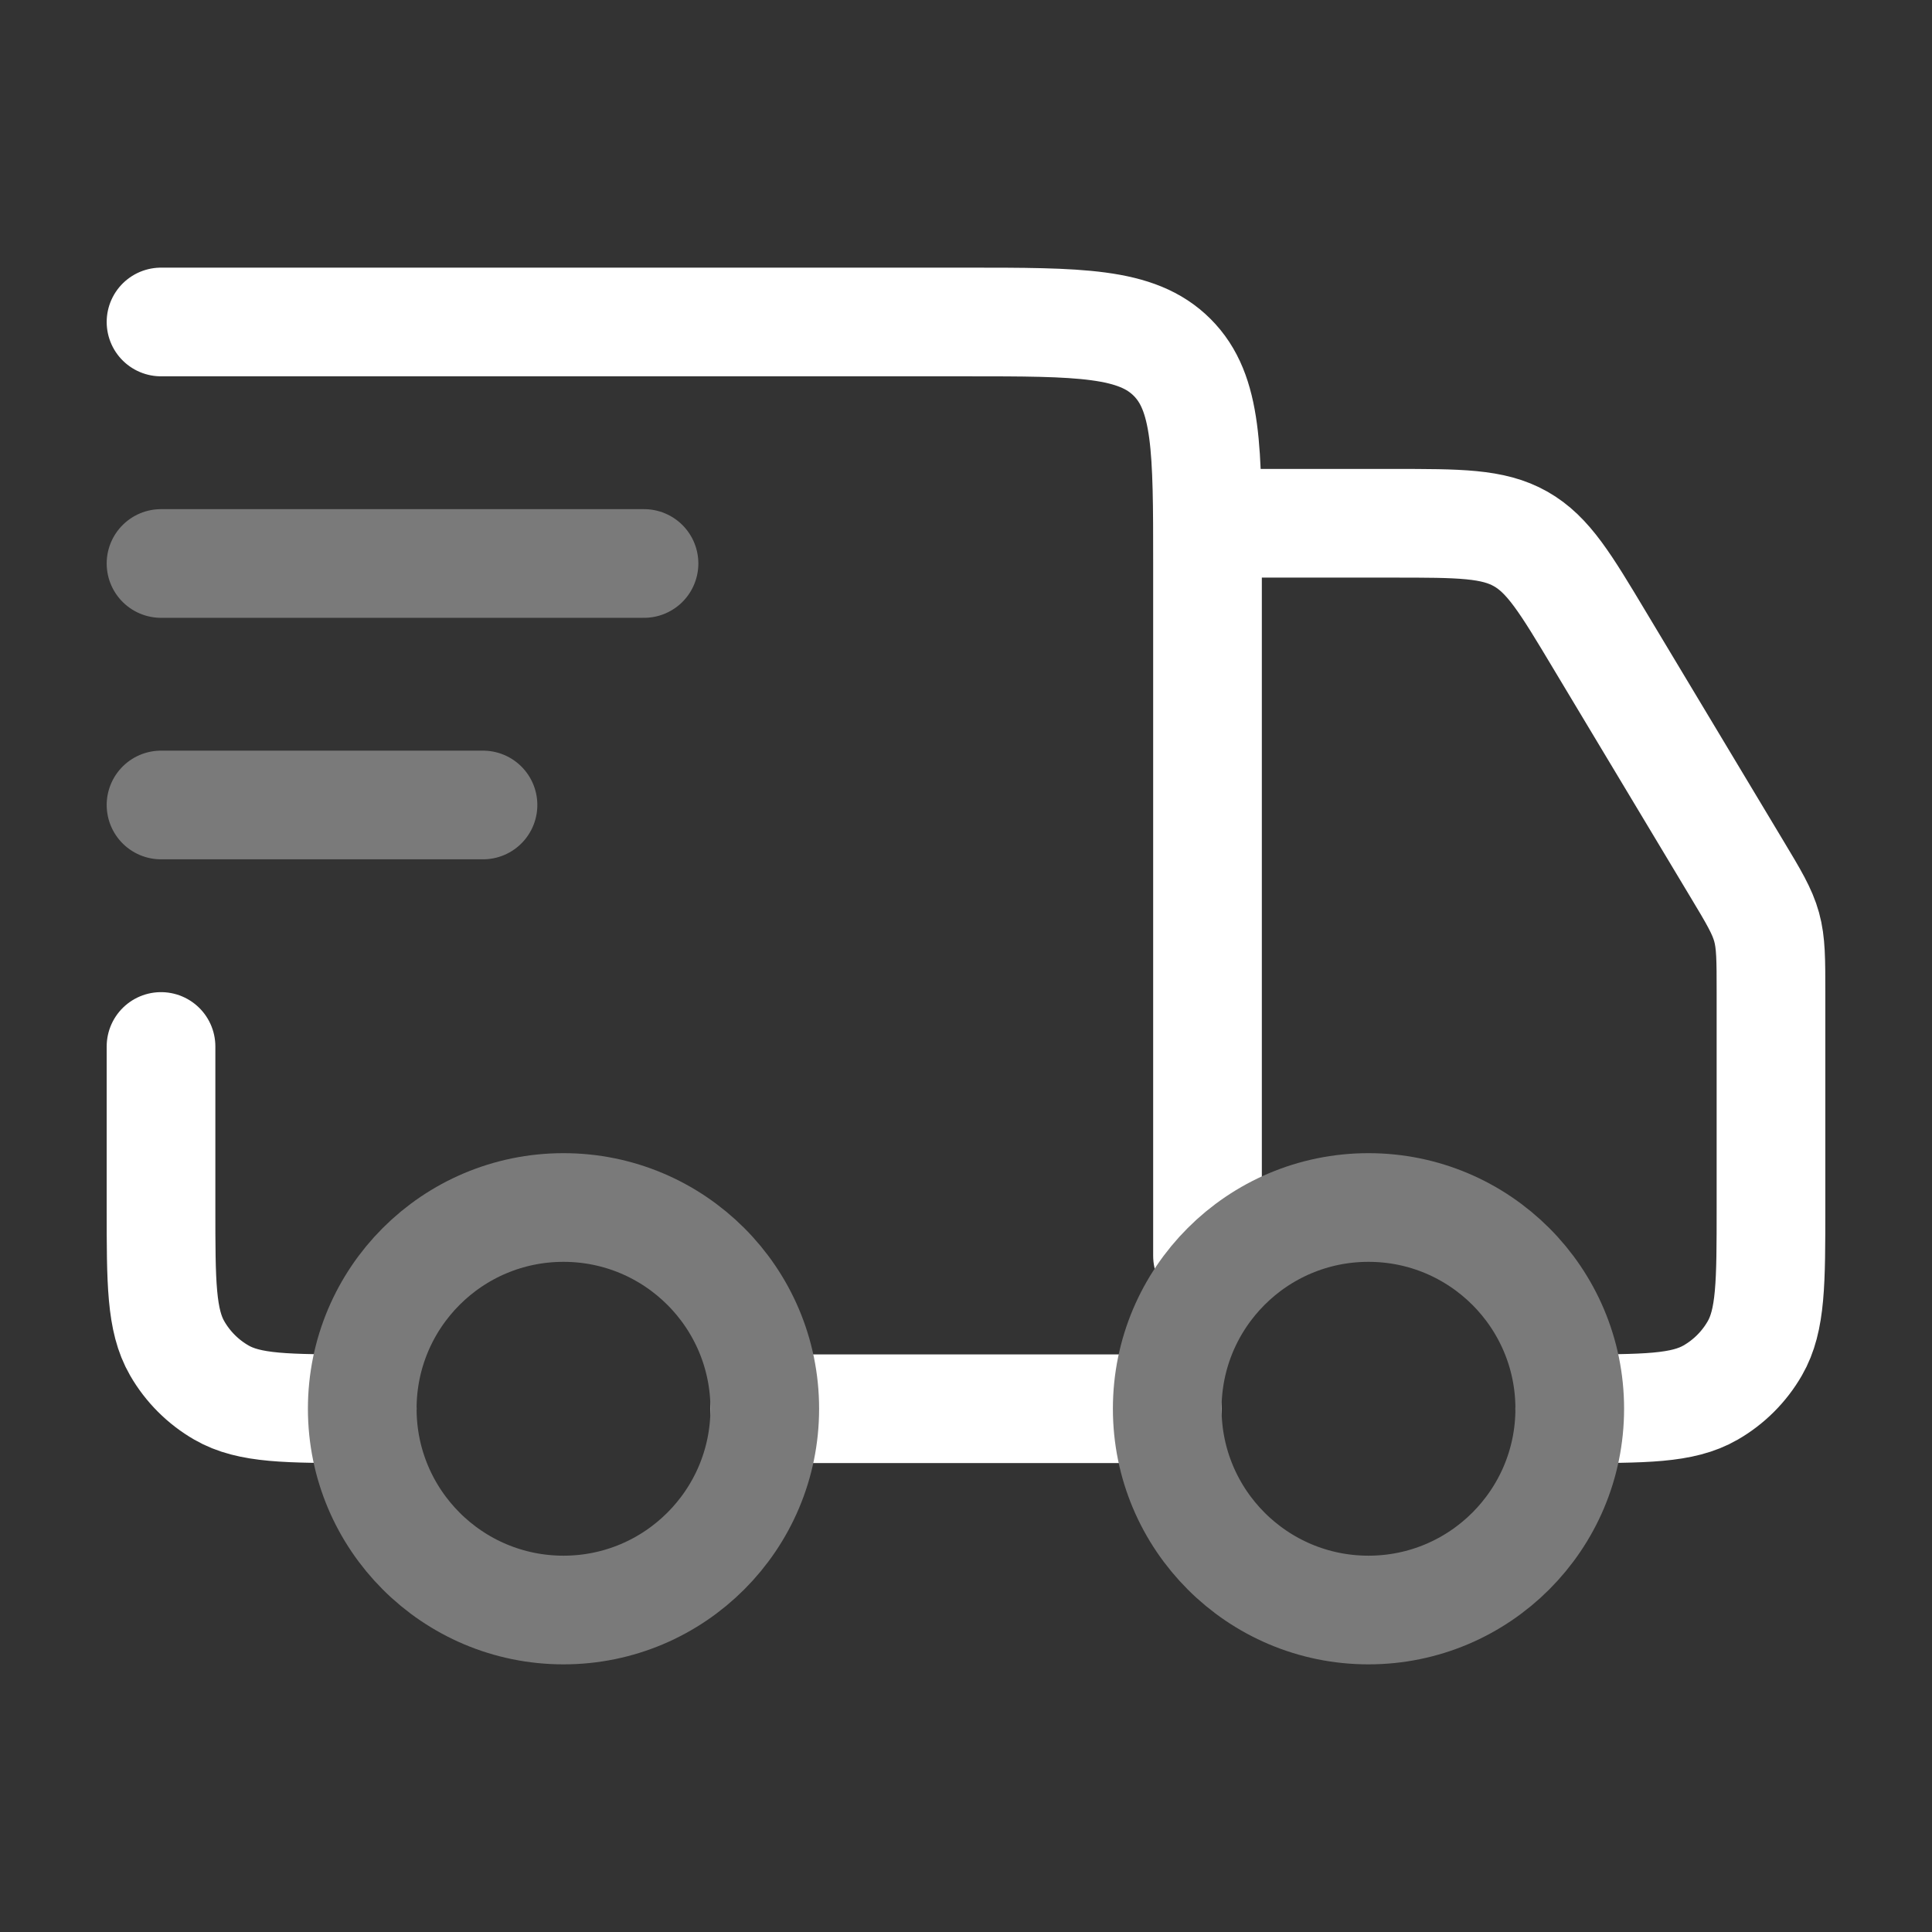
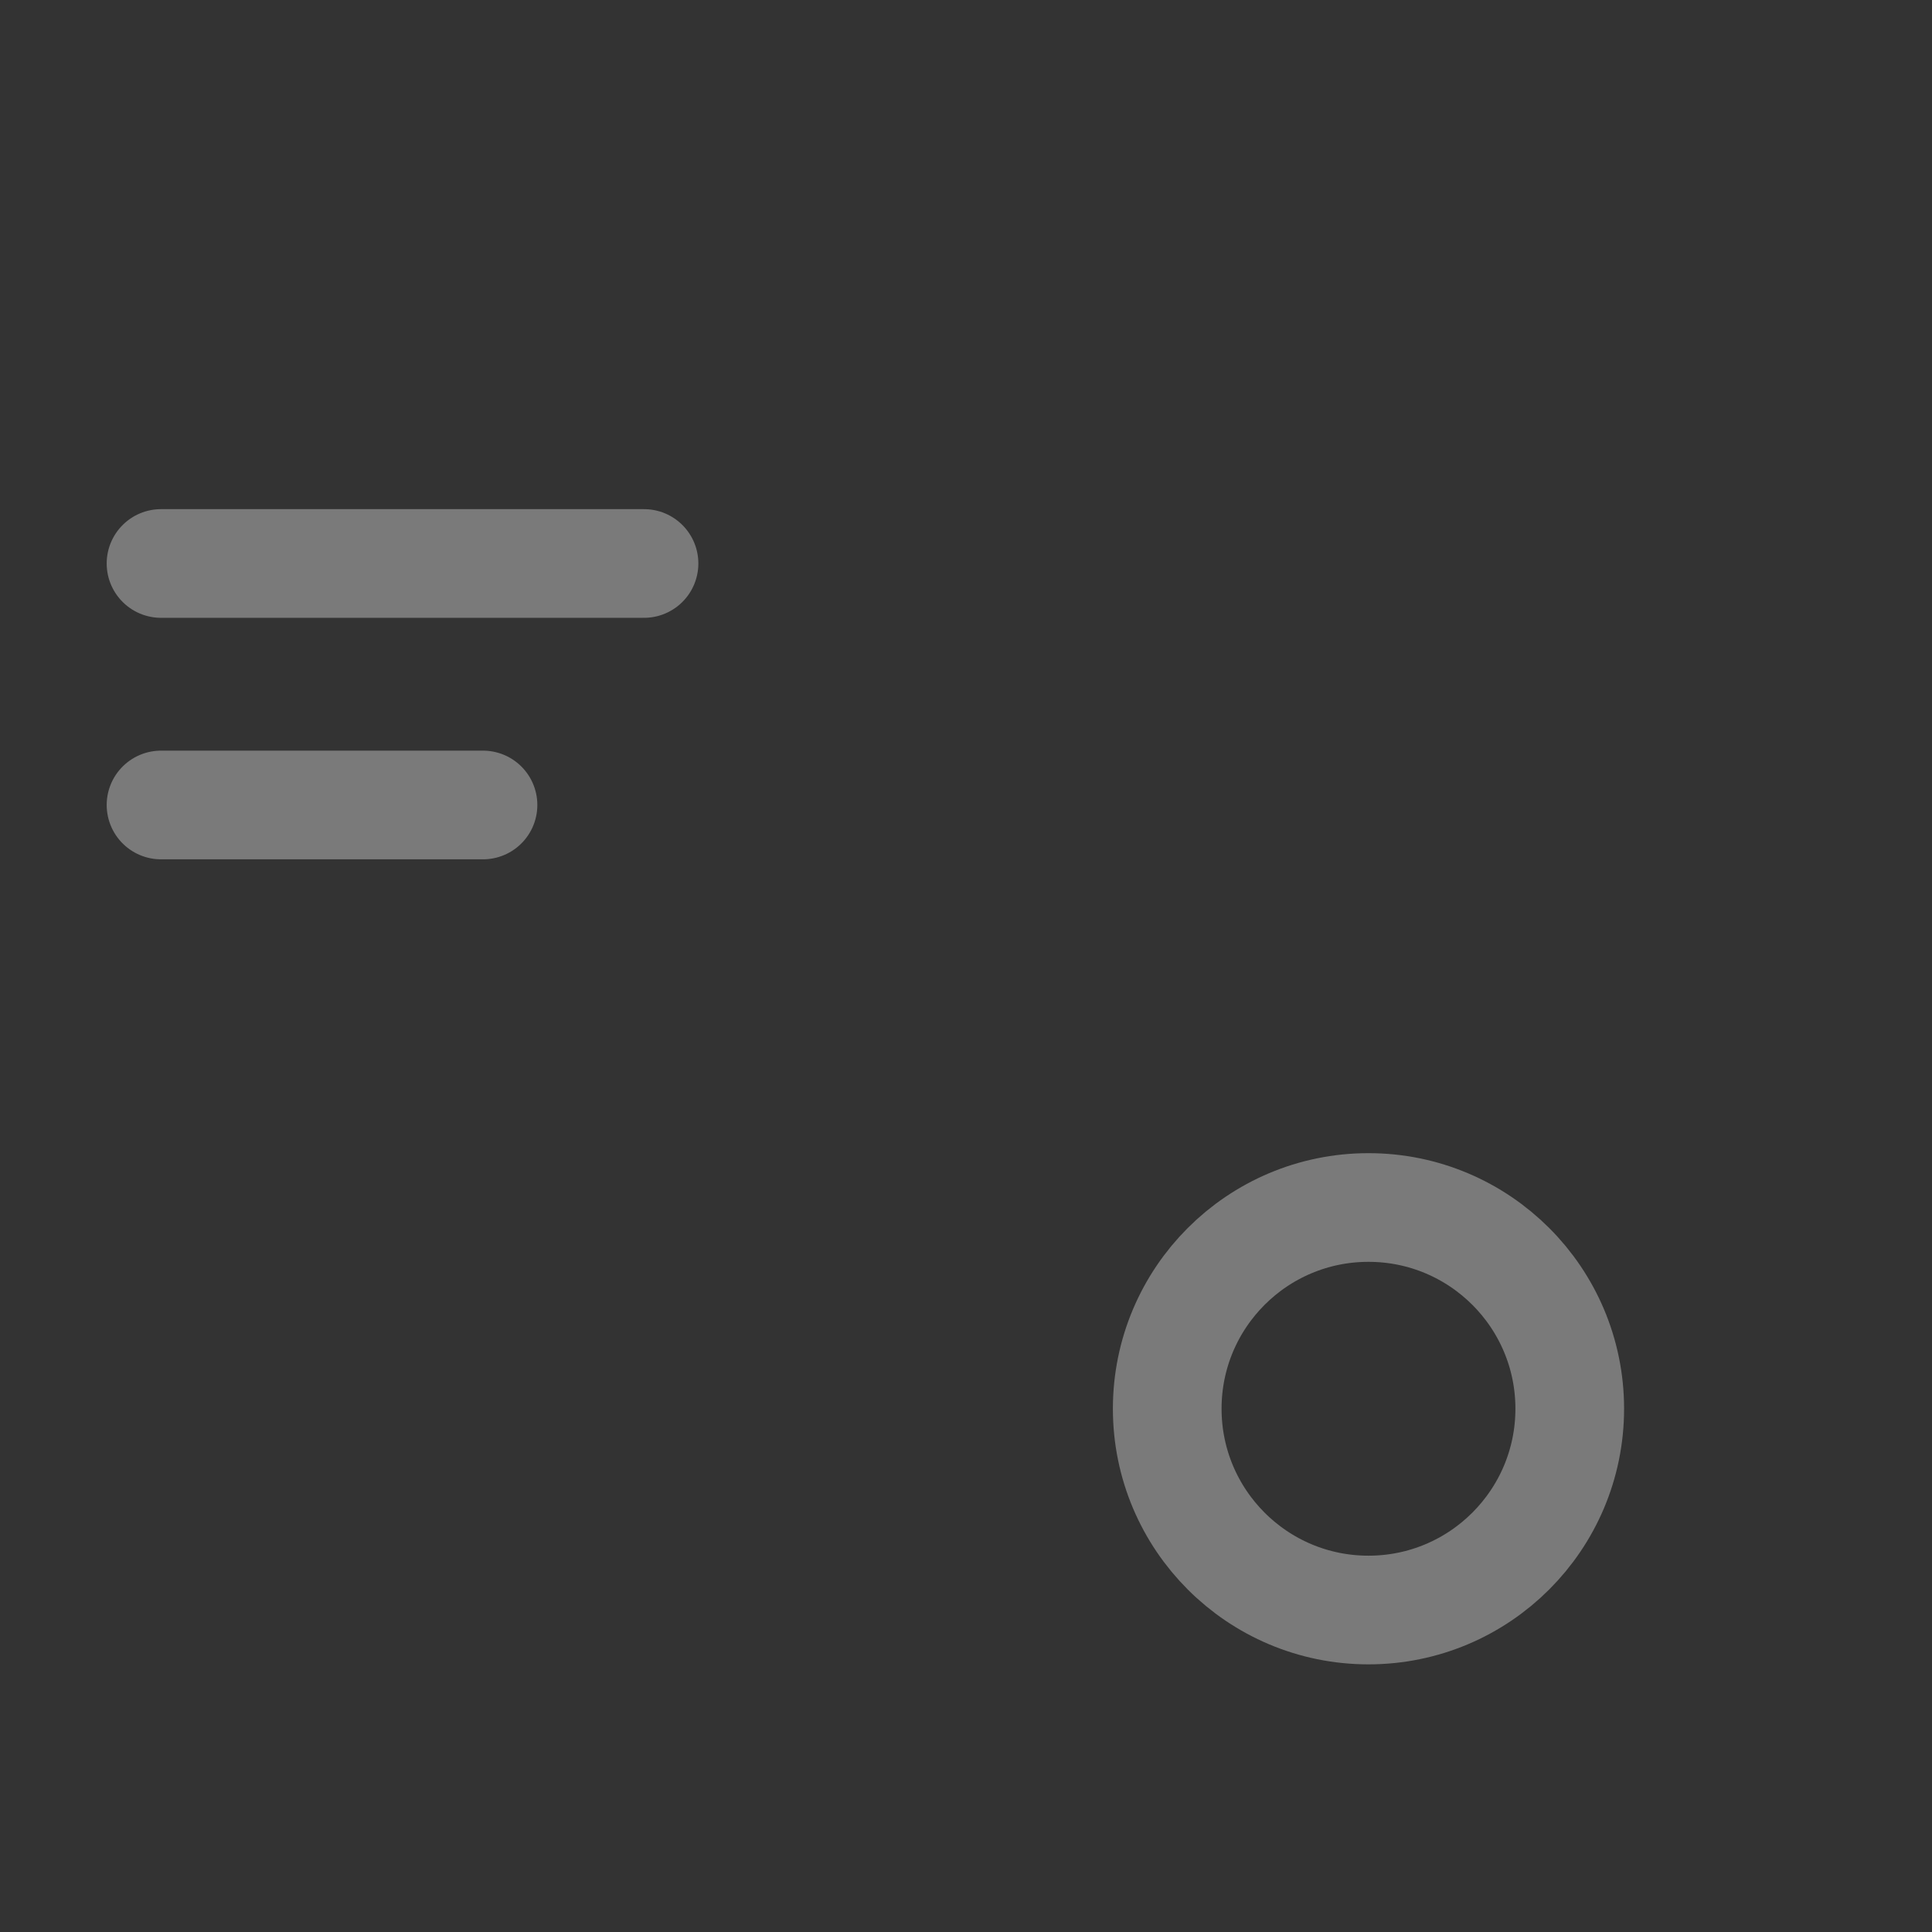
<svg xmlns="http://www.w3.org/2000/svg" fill="none" height="100%" overflow="visible" preserveAspectRatio="none" style="display: block;" viewBox="0 0 32 32" width="100%">
  <rect x="0" y="0" width="32" height="32" fill="#333333" stroke="none" />
  <g id="Icon">
-     <path d="M19.333 23.333H12.667M2.667 5.333H16C17.886 5.333 18.828 5.333 19.414 5.919C20 6.505 20 7.448 20 9.333V20.8M20.667 8.667H23.069C24.175 8.667 24.728 8.667 25.186 8.926C25.645 9.186 25.93 9.66 26.498 10.609L28.763 14.383C29.047 14.855 29.188 15.091 29.261 15.354C29.333 15.616 29.333 15.891 29.333 16.441V20C29.333 21.246 29.333 21.869 29.065 22.333C28.89 22.637 28.637 22.89 28.333 23.065C27.869 23.333 27.246 23.333 26 23.333M2.667 17.333V20C2.667 21.246 2.667 21.869 2.935 22.333C3.11 22.637 3.363 22.89 3.667 23.065C4.131 23.333 4.754 23.333 6 23.333" id="Vector" stroke="white" stroke-linecap="round" stroke-width="1.8" />
    <path d="M2.667 9.333H10.667M2.667 13.333H8" id="Vector_2" stroke="#7A7A7A" stroke-linecap="round" stroke-width="1.8" />
    <path d="M26 23.333C26 25.174 24.507 26.667 22.666 26.667C20.825 26.667 19.333 25.174 19.333 23.333C19.333 21.492 20.825 20 22.666 20C24.507 20 26 21.492 26 23.333Z" id="Vector_3" stroke="#7A7A7A" stroke-width="1.8" />
-     <path d="M12.667 23.333C12.667 25.174 11.174 26.667 9.333 26.667C7.492 26.667 6 25.174 6 23.333C6 21.492 7.492 20 9.333 20C11.174 20 12.667 21.492 12.667 23.333Z" id="Vector_4" stroke="#7A7A7A" stroke-width="1.8" />
  </g>
</svg>